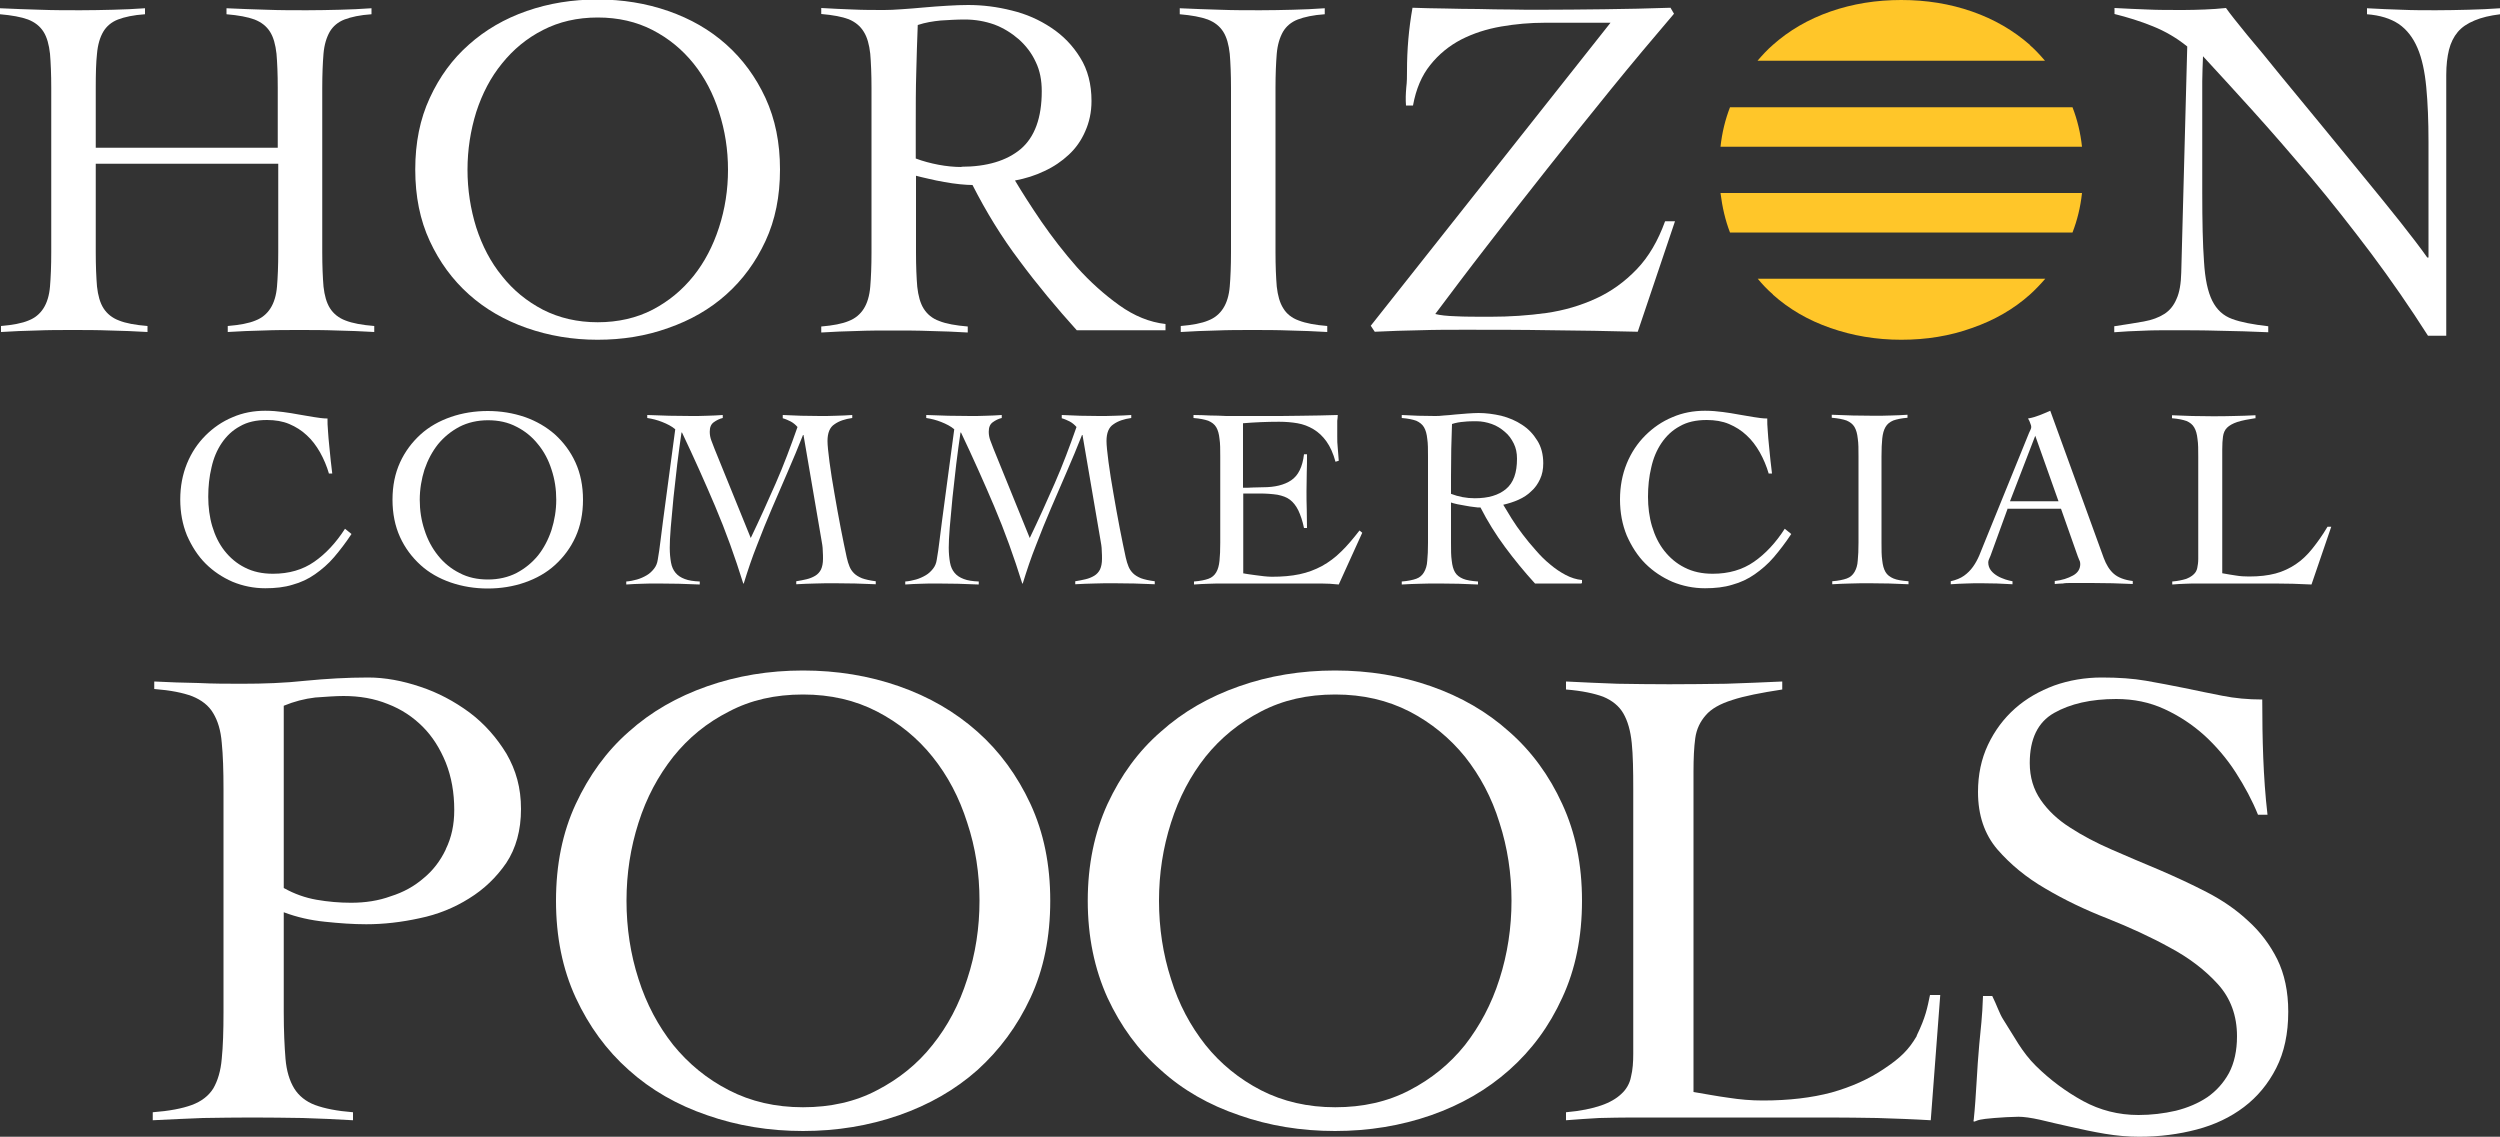
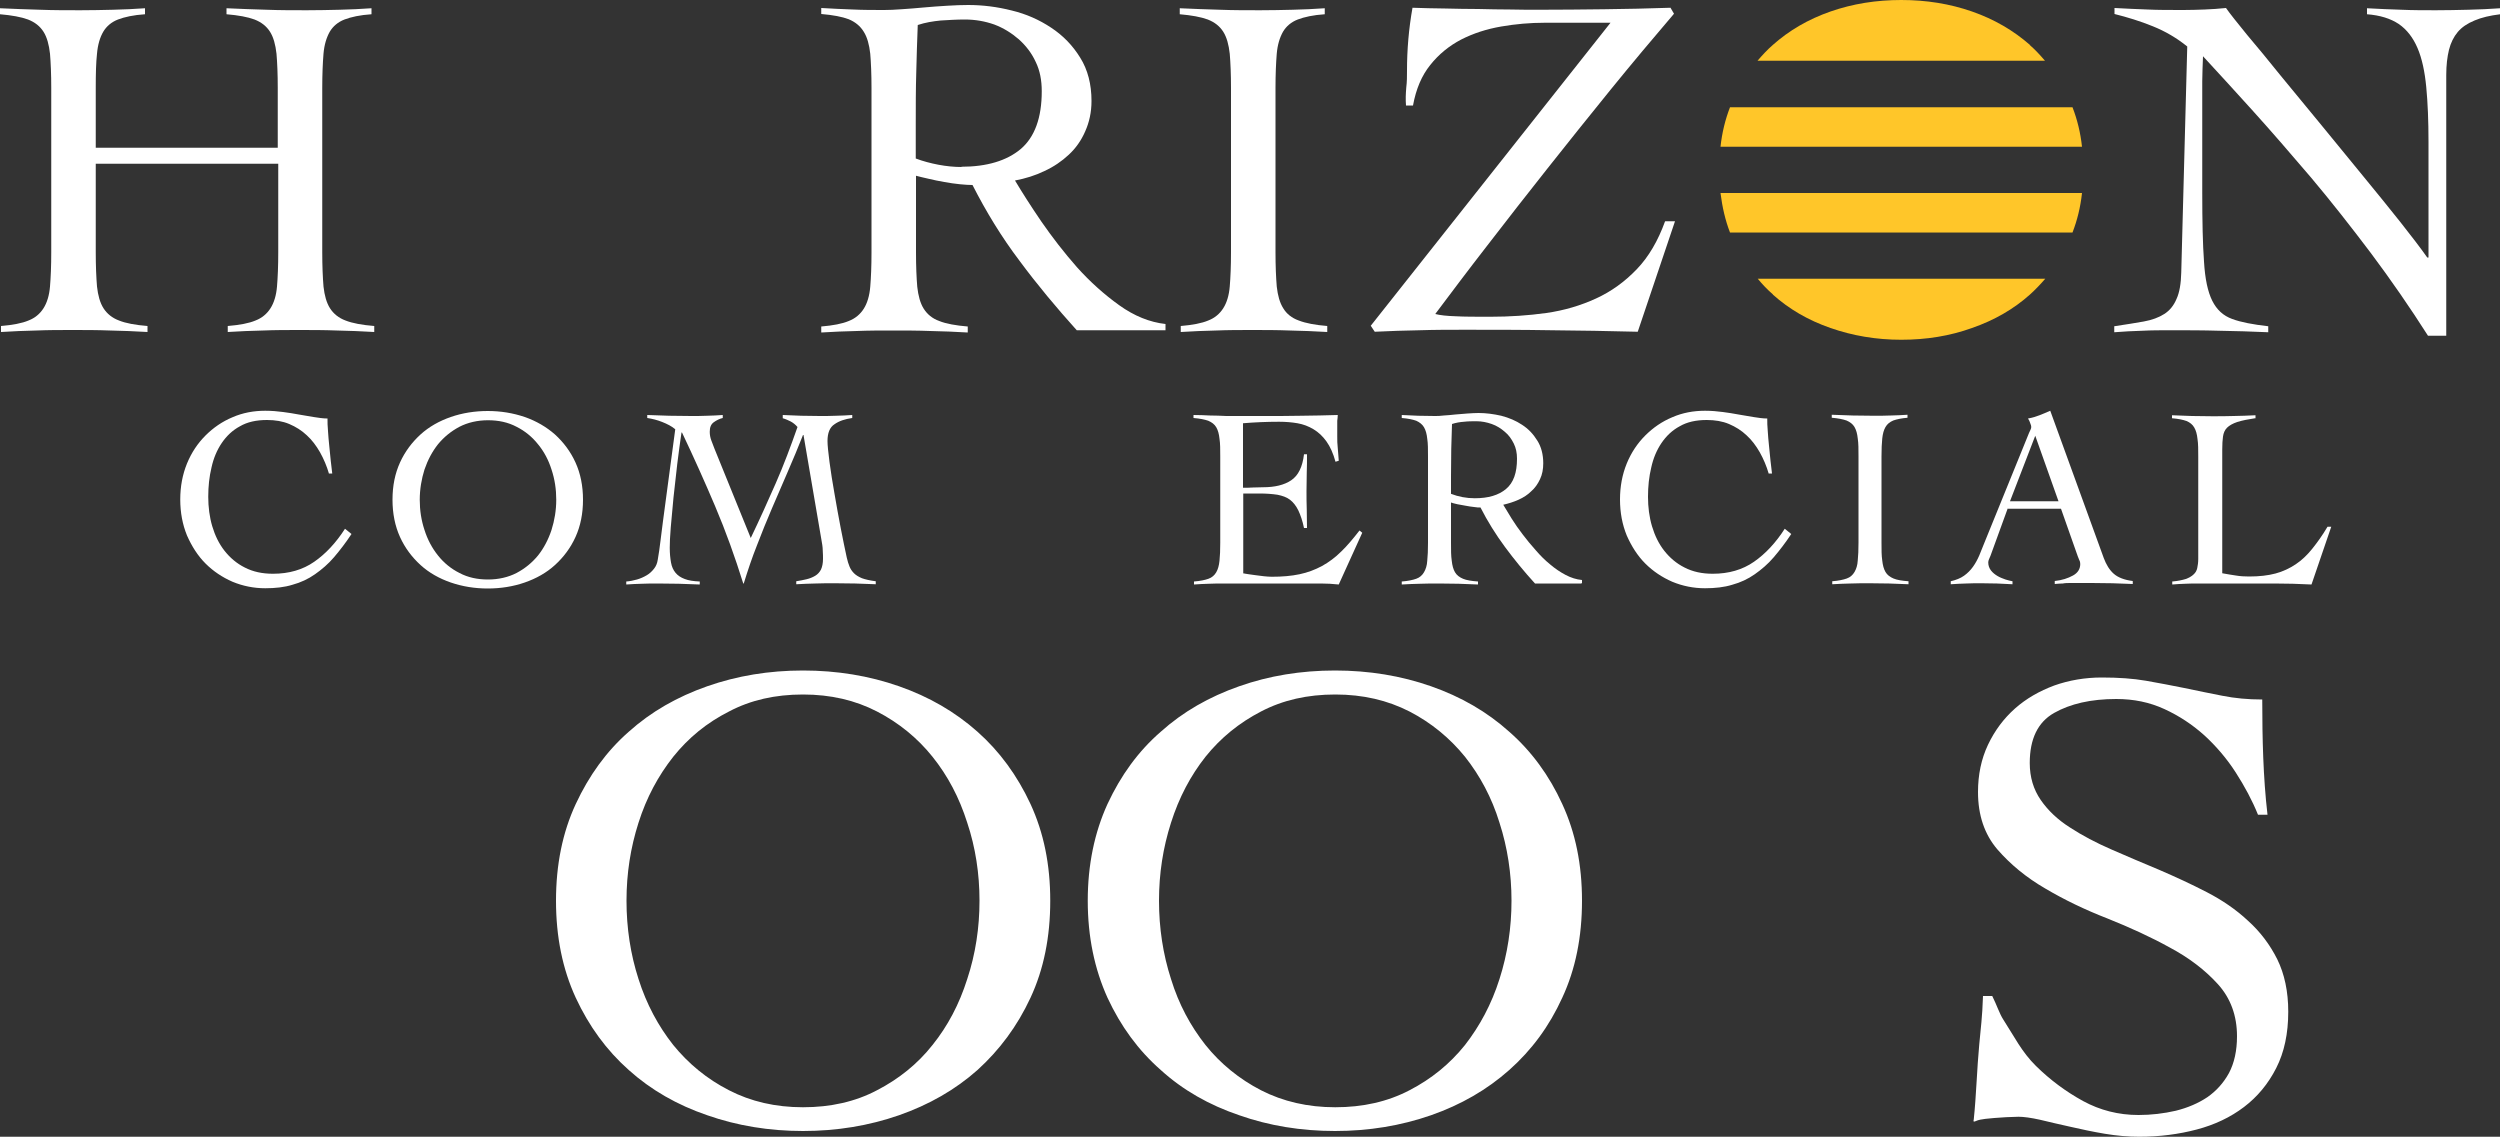
<svg xmlns="http://www.w3.org/2000/svg" id="a" viewBox="0 0 100 45.47">
  <rect x="0" y="0" width="100" height="45.47" fill="#333333" stroke="none" />
  <defs>
    <style>.b{fill:#fff;}.c{fill:#ffc629;}</style>
  </defs>
  <path class="b" d="m60.37,29.27c-.89-.8-1.93-1.4-3.13-1.82-1.2-.42-2.48-.63-3.84-.63s-2.64.21-3.83.63c-1.2.42-2.25,1.02-3.14,1.82-.9.78-1.6,1.75-2.13,2.89-.52,1.14-.79,2.43-.79,3.87s.27,2.73.79,3.88c.53,1.14,1.23,2.1,2.13,2.89.88.8,1.93,1.4,3.14,1.81,1.19.42,2.48.63,3.83.63s2.63-.21,3.84-.63c1.2-.42,2.24-1.02,3.13-1.81.9-.8,1.6-1.75,2.12-2.89.53-1.14.79-2.43.79-3.88s-.26-2.72-.79-3.87c-.52-1.14-1.23-2.11-2.12-2.89m-.39,9.89c-.32,1.01-.79,1.88-1.38,2.64-.61.76-1.35,1.36-2.22,1.81-.88.46-1.87.68-2.97.68s-2.09-.23-2.97-.68c-.87-.45-1.62-1.06-2.22-1.81-.6-.76-1.07-1.63-1.38-2.64-.32-.99-.48-2.04-.48-3.13s.16-2.12.48-3.12c.32-1.01.78-1.88,1.38-2.64.61-.76,1.35-1.36,2.22-1.81.88-.46,1.86-.68,2.97-.68s2.09.23,2.97.68c.87.45,1.61,1.06,2.22,1.81.6.76,1.07,1.63,1.38,2.64.32.99.48,2.04.48,3.12s-.16,2.13-.48,3.13" />
-   <path class="b" d="m76.67,41.44c-.32.55-.66.88-1.29,1.3-.63.43-1.34.74-2.12.96-.79.21-1.7.32-2.75.32-.47,0-.92-.04-1.37-.11-.45-.06-.92-.15-1.4-.23v-12.81c0-.53.02-.98.07-1.34.05-.37.2-.67.42-.92.22-.26.58-.46,1.06-.61.48-.16,1.15-.29,2-.42v-.32c-.75.04-1.5.06-2.25.09-.76.01-1.52.02-2.27.02-.7,0-1.38-.01-2.07-.02-.69-.03-1.38-.05-2.06-.09v.32c.64.05,1.14.16,1.49.29.36.15.63.37.8.66.18.31.29.7.34,1.19.05.49.06,1.11.06,1.85v10.58c0,.33-.02.64-.09.92-.05.27-.19.51-.39.69-.19.18-.46.34-.81.46-.35.12-.82.22-1.4.27v.32c.44-.04.88-.06,1.33-.09.44-.01.89-.02,1.33-.02h7.86c.64,0,1.28.01,1.93.02.66.02,1.5.05,2.14.09l.38-5.01h-.41c-.11.52-.17.88-.53,1.62" />
-   <path class="b" d="m18.78,28.5c-.61-.45-1.27-.8-1.97-1.03-.71-.24-1.41-.37-2.08-.37-.85,0-1.69.05-2.51.13-.83.09-1.67.12-2.53.12-.58,0-1.16,0-1.76-.03-.59-.01-1.18-.03-1.76-.06v.3c.65.05,1.15.15,1.52.29.37.15.66.37.84.68.18.3.3.68.34,1.18.05.49.07,1.12.07,1.86v8.92c0,.75-.02,1.37-.07,1.86-.04.48-.16.88-.34,1.19-.19.3-.48.52-.86.66-.38.14-.9.24-1.56.29v.32c.7-.04,1.36-.06,2.01-.09.65-.01,1.31-.02,1.97-.02s1.36.01,2.02.02c.67.02,1.34.05,2.01.09v-.32c-.64-.05-1.14-.15-1.52-.29-.37-.14-.65-.37-.83-.66-.19-.31-.31-.71-.35-1.19-.04-.49-.07-1.11-.07-1.86v-4c.53.2,1.07.32,1.65.38.57.06,1.12.1,1.65.1.69,0,1.4-.08,2.13-.24.73-.15,1.39-.42,1.98-.79.6-.37,1.09-.84,1.49-1.42.39-.59.59-1.31.59-2.16s-.2-1.55-.58-2.21c-.39-.64-.88-1.2-1.48-1.65m-.95,5.48c-.22.46-.52.85-.89,1.15-.37.32-.8.56-1.31.72-.49.18-1.02.26-1.59.26-.46,0-.92-.04-1.38-.12-.45-.08-.88-.23-1.31-.47v-7.29c.41-.17.83-.28,1.26-.33.44-.03.81-.06,1.13-.06.64,0,1.23.1,1.77.32.55.21,1.01.52,1.4.91.39.39.69.87.92,1.43.23.58.34,1.21.34,1.9,0,.59-.11,1.1-.34,1.57" />
  <path class="b" d="m39.1,29.27c-.9-.8-1.94-1.4-3.14-1.82-1.2-.42-2.48-.63-3.84-.63s-2.63.21-3.83.63c-1.2.42-2.25,1.02-3.14,1.82-.89.78-1.59,1.75-2.12,2.89-.53,1.14-.79,2.43-.79,3.87s.26,2.73.79,3.88c.53,1.14,1.23,2.1,2.12,2.89.89.8,1.94,1.4,3.14,1.81,1.2.42,2.48.63,3.83.63s2.63-.21,3.84-.63c1.2-.42,2.25-1.02,3.14-1.81.88-.8,1.59-1.75,2.12-2.89.53-1.14.79-2.43.79-3.88s-.26-2.72-.79-3.87c-.53-1.14-1.24-2.11-2.12-2.89m-.41,9.89c-.32,1.01-.78,1.88-1.39,2.64-.6.76-1.35,1.36-2.22,1.81-.87.46-1.86.68-2.96.68s-2.09-.23-2.96-.68c-.88-.45-1.62-1.06-2.23-1.81-.6-.76-1.07-1.63-1.39-2.64-.32-.99-.48-2.04-.48-3.13s.16-2.12.48-3.12c.32-1.01.79-1.88,1.39-2.64.61-.76,1.34-1.36,2.23-1.81.87-.46,1.85-.68,2.96-.68s2.09.23,2.96.68c.87.45,1.62,1.06,2.22,1.81.61.76,1.07,1.63,1.39,2.64.33.99.49,2.04.49,3.12s-.16,2.13-.49,3.13" />
  <path class="c" d="m81.2,1.8c-.66-.58-1.43-1.03-2.32-1.34-.89-.31-1.83-.46-2.83-.46s-1.94.15-2.83.46c-.89.31-1.66.76-2.31,1.34-.22.19-.42.41-.61.63h11.5c-.19-.22-.39-.44-.61-.63m-11.99,2.49c-.19.49-.32,1.02-.38,1.58h14.46c-.06-.56-.19-1.09-.38-1.58h-13.7Zm0,5.01h13.7c.19-.49.32-1.02.38-1.58h-14.46c.07.56.19,1.09.38,1.58m1.71,2.48c.66.59,1.42,1.03,2.31,1.34.89.31,1.83.47,2.83.47s1.94-.15,2.83-.47c.89-.31,1.66-.75,2.32-1.34.22-.2.42-.41.61-.63h-11.5c.19.23.39.44.61.63" />
-   <path class="b" d="m23.9,13.59c1,0,1.94-.15,2.83-.47.89-.31,1.66-.75,2.32-1.34.66-.59,1.18-1.3,1.57-2.14.39-.84.58-1.79.58-2.86s-.19-2.01-.58-2.86c-.39-.84-.91-1.55-1.57-2.14-.66-.59-1.43-1.03-2.32-1.34-.89-.31-1.83-.46-2.83-.46s-1.94.15-2.83.46c-.89.31-1.66.76-2.31,1.34-.66.58-1.18,1.29-1.57,2.14-.39.84-.58,1.79-.58,2.86s.19,2.02.58,2.86c.39.84.91,1.55,1.57,2.14.66.59,1.43,1.03,2.31,1.34.89.31,1.83.47,2.83.47m-3.82-2.55c-.45-.55-.79-1.2-1.03-1.94-.23-.74-.35-1.51-.35-2.31s.12-1.57.35-2.31c.24-.74.58-1.39,1.03-1.94.45-.56.99-1.01,1.64-1.34.64-.33,1.37-.5,2.19-.5s1.55.17,2.19.5c.64.33,1.19.78,1.64,1.34.45.56.79,1.21,1.02,1.94.24.74.36,1.51.36,2.31s-.12,1.57-.36,2.31c-.24.74-.58,1.39-1.02,1.94-.45.56-.99,1.01-1.64,1.35-.64.33-1.38.5-2.19.5s-1.54-.17-2.19-.5c-.65-.34-1.19-.78-1.64-1.35" />
  <path class="b" d="m48.93,1.27c.14.22.22.52.26.88.03.36.05.82.05,1.37v6.57c0,.55-.02,1.01-.05,1.37-.03.36-.12.65-.26.87-.14.22-.34.39-.6.49-.26.11-.63.18-1.1.22v.24c.47-.03.95-.05,1.42-.06.47-.02.95-.02,1.44-.02s1,0,1.5.02c.5.01,1,.03,1.5.06v-.24c-.48-.04-.86-.11-1.14-.22-.28-.1-.49-.27-.62-.49-.14-.22-.22-.51-.26-.87-.03-.36-.05-.82-.05-1.37V3.52c0-.55.02-1.01.05-1.37.03-.36.12-.65.25-.88.13-.22.33-.39.59-.49.26-.1.62-.18,1.08-.21v-.24c-.42.03-.85.05-1.28.06-.43.01-.87.02-1.3.02-.54,0-1.08,0-1.61-.02-.53-.01-1.07-.04-1.61-.06v.24c.47.04.85.11,1.12.21.28.11.48.27.62.49" />
  <path class="b" d="m1.74,1.27c.14.22.22.52.26.88.03.36.05.82.05,1.37v6.57c0,.55-.02,1.01-.05,1.37-.03.36-.12.65-.26.87-.14.22-.34.39-.6.49-.26.11-.63.18-1.1.22v.24c.47-.03.95-.05,1.42-.06.47-.02.95-.02,1.44-.02s1,0,1.5.02c.5.01,1,.03,1.5.06v-.24c-.49-.04-.87-.11-1.14-.22-.27-.1-.48-.27-.62-.49-.14-.22-.22-.51-.26-.87-.03-.36-.05-.82-.05-1.37v-3.54h7.3v3.54c0,.55-.02,1.01-.05,1.37-.03.36-.12.65-.26.87-.14.22-.34.39-.6.49-.26.11-.63.18-1.11.22v.24c.47-.03.95-.05,1.42-.06.47-.02.95-.02,1.44-.02s1,0,1.5.02c.5.01,1,.03,1.5.06v-.24c-.49-.04-.87-.11-1.15-.22-.27-.1-.48-.27-.62-.49-.14-.22-.22-.51-.26-.87-.03-.36-.05-.82-.05-1.37V3.52c0-.55.02-1.01.05-1.37.03-.36.12-.65.25-.88.13-.22.33-.39.59-.49.26-.1.62-.18,1.08-.21v-.24c-.42.03-.85.05-1.28.06-.43.01-.87.02-1.3.02-.54,0-1.08,0-1.61-.02-.53-.01-1.07-.04-1.61-.06v.24c.48.04.85.11,1.12.21.28.11.48.27.62.49.14.22.22.52.26.88.03.36.05.81.05,1.36v2.4H3.83v-2.4c0-.55.01-1.01.05-1.36.03-.36.12-.66.25-.88.13-.22.33-.39.59-.49.26-.1.62-.18,1.08-.21v-.24c-.42.03-.85.05-1.28.06-.43.01-.87.02-1.3.02-.54,0-1.08,0-1.61-.02-.54-.01-1.07-.04-1.61-.06v.24c.47.04.85.11,1.12.21.28.11.48.27.62.49" />
  <path class="b" d="m46.62,12.96c-.63-.07-1.25-.32-1.85-.75-.6-.43-1.17-.94-1.69-1.52-.52-.59-.99-1.2-1.42-1.82-.43-.63-.78-1.18-1.06-1.65.42-.08.81-.2,1.18-.38.37-.17.69-.39.97-.65.28-.26.5-.57.66-.94.16-.36.25-.76.25-1.21,0-.67-.15-1.25-.45-1.73-.3-.49-.69-.89-1.16-1.2-.48-.32-1-.55-1.58-.69-.59-.15-1.17-.22-1.74-.22-.25,0-.53.01-.85.03-.32.02-.62.04-.94.07-.31.03-.6.05-.88.07-.27.02-.5.03-.69.03-.42,0-.84,0-1.26-.02-.42-.01-.84-.04-1.26-.06v.24c.47.04.84.11,1.1.21.26.11.46.27.6.5.14.22.22.52.26.88.03.36.05.82.05,1.37v6.58c0,.55-.02,1.01-.05,1.37-.03.36-.12.66-.26.88-.14.22-.34.39-.6.49-.26.11-.63.18-1.1.22v.24c.47-.03.95-.05,1.42-.06.47-.02.95-.02,1.44-.02s1,0,1.5.02c.5.01,1,.03,1.5.06v-.24c-.48-.04-.87-.11-1.14-.22-.28-.1-.48-.27-.62-.49-.14-.22-.22-.52-.26-.88-.03-.36-.05-.81-.05-1.37v-3.07c.13.03.3.08.5.12.2.05.41.09.63.13.22.04.43.07.63.09.2.02.37.03.5.03.54,1.06,1.16,2.08,1.88,3.03.71.96,1.48,1.88,2.29,2.78h3.55v-.24Zm-8.15-6.28c-.3,0-.61-.03-.93-.09-.31-.06-.62-.14-.91-.25v-1.34c0-.75,0-1.45.02-2.09.01-.64.04-1.28.06-1.91.3-.1.61-.15.92-.18.32-.02.64-.04.96-.04.42,0,.81.07,1.18.2.37.14.69.34.98.59.29.26.52.56.68.91.17.35.24.74.24,1.17,0,1.06-.28,1.83-.84,2.31-.56.47-1.36.71-2.38.71" />
  <path class="b" d="m98.72.39c-.43.01-.86.02-1.28.02-.46,0-.92,0-1.38-.02-.47-.01-.93-.04-1.38-.06v.24c.52.04.94.17,1.27.39.32.22.57.54.75.96.18.42.29.94.35,1.56.06.63.09,1.35.09,2.2v2.28c0,.39,0,.78,0,1.17,0,.38,0,.77,0,1.17h-.05c-.26-.37-.62-.84-1.07-1.41-.45-.57-.95-1.18-1.49-1.84-.54-.66-1.1-1.34-1.67-2.04-.58-.7-1.12-1.36-1.63-1.98-.5-.62-.95-1.17-1.35-1.64-.39-.48-.68-.84-.84-1.07-.29.03-.58.05-.85.06-.28.01-.56.02-.85.02-.56,0-1.04,0-1.45-.02-.41-.01-.85-.04-1.31-.06v.24c.52.13,1.04.29,1.53.49.5.2.96.47,1.38.81l-.24,9.04c-.01.44-.07.8-.19,1.06-.11.26-.27.46-.49.6-.22.14-.49.24-.82.3-.33.06-.72.12-1.18.19v.24c.37-.03.75-.05,1.12-.06.37-.02.74-.02,1.13-.02.66,0,1.31,0,1.95.02.65.01,1.3.03,1.96.06v-.24c-.61-.07-1.09-.16-1.44-.29-.36-.13-.62-.37-.8-.73-.18-.36-.29-.88-.33-1.57-.05-.68-.07-1.6-.07-2.76v-3.44c0-.34,0-.68,0-1.01,0-.33.02-.66.03-1,.59.64,1.26,1.37,2,2.19.74.82,1.51,1.71,2.32,2.66.8.95,1.6,1.97,2.4,3.03.8,1.07,1.56,2.17,2.28,3.3h.73V3c0-.39.04-.73.11-1.01.07-.28.19-.52.35-.71.16-.19.38-.34.67-.46.28-.12.62-.2,1.03-.25v-.24c-.42.03-.85.05-1.28.06" />
  <path class="b" d="m66.6,8.86c-.28.77-.65,1.41-1.13,1.91-.48.5-1.02.89-1.63,1.17-.61.28-1.28.48-1.99.58-.72.1-1.46.15-2.24.15-.57,0-1.04,0-1.39-.02-.34-.01-.62-.04-.81-.09.63-.84,1.32-1.76,2.09-2.75.76-.99,1.56-2.01,2.39-3.06.83-1.05,1.68-2.11,2.54-3.17.86-1.06,1.71-2.07,2.53-3.03l-.14-.24c-.89.03-1.77.05-2.65.06-.87.01-1.76.02-2.65.02-.33,0-.7,0-1.11-.01-.42,0-.84-.01-1.28-.02-.44,0-.89-.01-1.33-.02-.45,0-.88-.02-1.3-.03-.15.84-.22,1.68-.22,2.51,0,.23,0,.45-.03.69-.02.24-.03.47-.01.71h.28c.12-.66.35-1.2.69-1.62.34-.43.76-.77,1.24-1.02.49-.25,1.02-.42,1.6-.52.58-.1,1.15-.15,1.73-.15h2.64l-9.59,12.12.16.24c.61-.03,1.2-.05,1.8-.06.6-.02,1.2-.02,1.8-.02,1.15,0,2.31,0,3.46.02,1.15.01,2.3.03,3.46.06l1.49-4.42h-.39Z" />
  <path class="b" d="m13.16,18.95c-.09-.31-.21-.59-.36-.86-.15-.26-.32-.49-.53-.68-.2-.19-.44-.34-.7-.45-.26-.11-.56-.16-.89-.16-.43,0-.79.08-1.08.25-.3.16-.54.39-.73.67-.19.28-.33.61-.41.98-.09.37-.13.76-.13,1.17s.05.81.16,1.18c.11.37.27.7.49.98.22.28.49.51.81.67.33.17.7.25,1.13.25.64,0,1.19-.16,1.65-.48.46-.32.87-.76,1.23-1.32l.26.21c-.23.35-.47.66-.7.93-.23.27-.49.49-.76.68-.27.19-.57.33-.9.42-.32.1-.69.14-1.09.14-.46,0-.9-.09-1.31-.26-.41-.18-.77-.42-1.08-.73-.31-.31-.55-.69-.74-1.12-.18-.44-.27-.92-.27-1.44s.09-1,.27-1.44c.18-.44.43-.81.74-1.12.31-.31.67-.56,1.08-.73.41-.18.85-.26,1.31-.26.25,0,.49.02.71.05.22.03.43.06.63.1.2.03.4.07.59.1.19.03.38.06.56.06,0,.14,0,.31.02.5.01.19.03.39.05.59.02.2.04.4.06.6.02.2.04.37.06.51h-.14Z" />
  <path class="b" d="m15.7,19.99c0-.56.1-1.05.3-1.49.2-.44.48-.81.82-1.12.34-.31.75-.54,1.21-.7.46-.16.96-.24,1.48-.24s1.01.08,1.48.24c.46.16.87.4,1.21.7.34.31.62.68.82,1.12.2.44.3.94.3,1.49s-.1,1.05-.3,1.49c-.2.44-.48.81-.82,1.12-.34.31-.75.54-1.21.7-.46.16-.96.24-1.48.24s-1.01-.08-1.48-.24c-.46-.16-.87-.39-1.21-.7-.34-.31-.62-.68-.82-1.12-.2-.44-.3-.94-.3-1.49m1.09,0c0,.42.06.82.19,1.21.12.38.3.72.54,1.02.23.29.52.53.86.7.34.18.72.26,1.14.26s.81-.09,1.14-.26c.34-.18.62-.41.86-.7.23-.29.41-.63.54-1.02.12-.38.19-.79.19-1.21s-.06-.82-.19-1.21c-.12-.38-.3-.72-.54-1.01-.23-.29-.52-.53-.86-.7-.34-.18-.72-.26-1.14-.26s-.81.09-1.14.26c-.34.18-.62.41-.86.7-.23.29-.41.63-.54,1.01-.12.38-.19.79-.19,1.21" />
  <path class="b" d="m31.31,16.6c.25.01.49.02.74.03.25,0,.49.01.74.01.22,0,.44,0,.65-.01.22,0,.43-.02.65-.03v.12c-.29.04-.53.12-.71.25-.19.12-.28.35-.28.67,0,.17.03.45.08.84.05.39.12.81.2,1.27.08.46.16.92.25,1.38.09.46.17.85.24,1.17.03.14.07.26.11.36.04.1.1.19.18.27.08.08.18.14.32.2.14.05.32.09.55.12v.12c-.27-.01-.55-.02-.82-.03-.27,0-.54-.01-.82-.01s-.52,0-.77.01c-.25,0-.51.02-.77.03v-.12c.14-.02.28-.05.41-.08.13-.03.25-.08.35-.14.1-.06.18-.15.23-.25.05-.11.08-.25.08-.43,0-.08,0-.19-.01-.33,0-.14-.03-.3-.06-.47l-.71-4.15h-.02c-.19.49-.4.98-.61,1.47-.21.48-.42.97-.63,1.46-.21.49-.41.98-.6,1.48-.2.5-.37,1.01-.53,1.53h-.02c-.33-1.06-.7-2.09-1.12-3.08-.42-.99-.86-1.97-1.33-2.96h-.02c-.06.38-.11.8-.17,1.26-.05.46-.1.91-.15,1.34-.04.44-.08.83-.11,1.2-.03.36-.04.63-.04.81,0,.23.02.42.05.59.03.17.09.3.18.41.09.11.21.19.37.25.15.06.36.09.6.1v.12c-.29-.01-.57-.02-.84-.03-.27,0-.56-.01-.84-.01-.21,0-.42,0-.63.01-.21,0-.42.02-.63.03v-.12c.14-.01.29-.04.43-.08.14-.04.27-.1.39-.17.12-.07.21-.16.29-.26.08-.1.13-.22.15-.36.04-.24.08-.49.11-.76.03-.26.07-.53.1-.79l.49-3.67c-.14-.12-.32-.21-.52-.29-.2-.08-.4-.13-.6-.16v-.12c.3.01.59.02.88.03.29,0,.59.01.88.01.21,0,.42,0,.63-.01.21,0,.42-.02.63-.03v.12c-.13.03-.25.09-.36.17-.11.08-.16.2-.16.38,0,.12.02.23.06.34.04.11.08.22.13.34l1.45,3.57c.35-.73.68-1.46,1-2.19.32-.73.6-1.48.87-2.25-.08-.09-.16-.16-.27-.22-.1-.05-.21-.1-.32-.13v-.12Z" />
-   <path class="b" d="m42.47,16.6c.25.01.49.02.74.03.25,0,.49.01.74.01.22,0,.44,0,.65-.01.22,0,.43-.02.65-.03v.12c-.29.04-.53.12-.71.25-.19.12-.28.35-.28.67,0,.17.03.45.08.84.05.39.12.81.2,1.27.08.46.16.92.25,1.38.09.46.17.85.24,1.17.03.14.07.26.11.36.04.1.1.19.18.27.08.08.18.14.32.2.14.05.32.09.55.12v.12c-.27-.01-.55-.02-.82-.03-.27,0-.54-.01-.82-.01s-.52,0-.77.01c-.25,0-.51.02-.77.03v-.12c.14-.02.28-.05.41-.08.13-.03.25-.08.35-.14.1-.06.18-.15.23-.25.05-.11.08-.25.08-.43,0-.08,0-.19-.01-.33,0-.14-.03-.3-.06-.47l-.71-4.15h-.02c-.19.49-.4.98-.61,1.47-.21.48-.42.97-.63,1.46-.21.49-.41.98-.6,1.48-.2.5-.37,1.01-.53,1.53h-.02c-.33-1.06-.7-2.09-1.12-3.08-.42-.99-.86-1.97-1.33-2.96h-.02c-.06.38-.11.8-.17,1.26-.05.46-.1.91-.15,1.34-.04.44-.08.83-.11,1.2-.03.36-.04.63-.04.81,0,.23.02.42.05.59.03.17.09.3.18.41.09.11.21.19.37.25.15.06.36.09.6.1v.12c-.29-.01-.57-.02-.84-.03-.27,0-.56-.01-.84-.01-.21,0-.42,0-.63.01-.21,0-.42.02-.63.03v-.12c.14-.01.29-.04.43-.08.14-.04.27-.1.39-.17.12-.07.21-.16.29-.26.08-.1.13-.22.15-.36.04-.24.08-.49.11-.76.03-.26.07-.53.1-.79l.49-3.67c-.14-.12-.32-.21-.52-.29-.2-.08-.4-.13-.6-.16v-.12c.3.01.59.02.88.03.29,0,.59.01.88.01.21,0,.42,0,.63-.01.21,0,.42-.02.63-.03v.12c-.13.03-.25.09-.36.17-.11.08-.16.2-.16.38,0,.12.02.23.06.34.04.11.08.22.13.34l1.45,3.57c.35-.73.68-1.46,1-2.19.32-.73.6-1.48.87-2.25-.08-.09-.16-.16-.27-.22-.1-.05-.21-.1-.32-.13v-.12Z" />
  <path class="b" d="m49.72,22.93c.06.01.14.03.23.04.09.01.19.03.29.04.1.01.21.03.32.04.11.01.21.02.31.02.41,0,.78-.03,1.11-.1.33-.07.62-.18.9-.33.27-.15.53-.34.77-.58.24-.23.48-.52.73-.84l.11.09-.94,2.07c-.12-.01-.24-.02-.36-.03-.12,0-.24-.01-.36-.01h-3.87c-.2,0-.4,0-.6.01-.2,0-.4.02-.6.03v-.12c.25-.02.44-.06.58-.11.14-.05.24-.14.31-.26.07-.12.11-.27.13-.46.02-.19.03-.43.03-.72v-3.44c0-.29,0-.53-.03-.72-.02-.19-.06-.34-.13-.46-.07-.12-.18-.2-.32-.26-.14-.05-.34-.09-.59-.11v-.12c.23,0,.45.01.66.02.21,0,.43.01.65.02.22,0,.46,0,.71,0h.85c.48,0,.96,0,1.44-.01.48,0,.97-.02,1.46-.03,0,.08-.01.15-.02.23,0,.08,0,.15,0,.22v.41c0,.15,0,.3.02.46.01.15.03.32.04.51l-.13.04c-.09-.33-.21-.6-.36-.81-.15-.21-.32-.37-.52-.49-.2-.12-.41-.2-.64-.24-.23-.04-.48-.06-.74-.06-.48,0-.96.02-1.44.06v2.58c.14,0,.27,0,.4-.01.13,0,.26-.01.4-.01.47,0,.85-.09,1.13-.28.28-.19.45-.53.51-1.04h.12c0,.25,0,.49-.01.74,0,.25-.01.49-.01.73s0,.49.01.74c0,.25.01.49.01.74h-.12c-.06-.29-.14-.52-.23-.71-.09-.18-.2-.32-.33-.42-.13-.1-.3-.16-.5-.2-.2-.03-.44-.05-.71-.05h-.66v3.18Z" />
  <path class="b" d="m63.25,23.34h-1.85c-.43-.47-.83-.96-1.2-1.46-.37-.5-.7-1.03-.98-1.58-.07,0-.16,0-.26-.02-.11-.01-.22-.03-.33-.05-.11-.02-.22-.04-.33-.06-.11-.02-.19-.05-.26-.07v1.61c0,.29,0,.53.03.72.02.19.06.34.13.46.07.12.18.2.32.26.14.06.34.09.6.11v.12c-.26-.01-.52-.02-.78-.03-.26,0-.52-.01-.78-.01s-.5,0-.75.01c-.25,0-.49.02-.74.03v-.12c.25-.02.44-.06.58-.11.14-.05.24-.14.31-.26.07-.12.12-.27.13-.46.02-.19.03-.43.03-.72v-3.44c0-.29,0-.53-.03-.72-.02-.19-.06-.34-.13-.46-.07-.12-.18-.2-.31-.26-.14-.05-.33-.09-.58-.11v-.12c.22.01.44.02.66.03.22,0,.44.01.66.01.1,0,.22,0,.36-.02.14-.01.3-.02.46-.04.16-.01.32-.03.49-.04.16-.01.31-.02.44-.02.3,0,.6.04.91.11.31.08.59.2.83.36.25.16.45.37.61.63.16.25.24.56.24.91,0,.24-.04.45-.13.64-.09.19-.2.35-.35.48-.14.14-.31.25-.51.34-.2.09-.4.15-.61.2.1.16.21.35.34.56.13.21.28.42.44.63.16.21.33.42.52.63.18.21.37.4.58.57.2.17.41.31.62.42.21.11.43.18.65.2v.12Zm-5.22-3.59c.31.12.63.18.96.18.54,0,.95-.12,1.25-.37.3-.25.44-.65.44-1.21,0-.23-.04-.43-.13-.61-.09-.18-.2-.34-.36-.47-.15-.13-.32-.24-.52-.31-.2-.07-.4-.11-.61-.11-.17,0-.34,0-.5.02-.16.01-.33.04-.48.09-.01.33-.02.66-.03,1,0,.34-.01.7-.01,1.09v.7Z" />
  <path class="b" d="m70.75,18.95c-.09-.31-.21-.59-.36-.86-.15-.26-.32-.49-.53-.68-.2-.19-.44-.34-.7-.45-.26-.11-.56-.16-.89-.16-.43,0-.79.08-1.08.25-.3.16-.54.39-.73.67-.19.28-.33.61-.41.98-.09.37-.13.76-.13,1.17s.05.81.16,1.18c.11.37.27.7.49.98.22.28.49.51.81.67.33.17.7.25,1.13.25.64,0,1.19-.16,1.65-.48.46-.32.87-.76,1.23-1.32l.26.21c-.23.35-.47.66-.7.93-.23.27-.49.49-.76.68-.27.19-.57.33-.9.42-.32.1-.69.14-1.09.14-.46,0-.9-.09-1.31-.26-.41-.18-.77-.42-1.08-.73-.31-.31-.55-.69-.74-1.12-.18-.44-.27-.92-.27-1.44s.09-1,.27-1.44c.18-.44.43-.81.74-1.12.31-.31.67-.56,1.08-.73.41-.18.85-.26,1.31-.26.25,0,.49.02.71.05.22.03.43.06.63.1.2.03.4.07.59.1.19.03.38.06.56.06,0,.14,0,.31.02.5.01.19.03.39.05.59.02.2.04.4.06.6.02.2.04.37.06.51h-.14Z" />
  <path class="b" d="m73.29,23.25c.25-.02.44-.06.58-.11.14-.05.24-.14.31-.26.07-.12.12-.27.13-.46.02-.19.03-.43.03-.72v-3.44c0-.29,0-.53-.03-.72-.02-.19-.06-.34-.13-.46-.07-.12-.18-.2-.32-.26-.14-.05-.34-.09-.59-.11v-.12c.29.01.57.02.84.03.27,0,.55.01.84.01.23,0,.45,0,.68-.01.23,0,.45-.02.67-.03v.12c-.24.02-.43.06-.57.11-.14.06-.24.14-.31.26-.07.12-.11.27-.13.46-.02.19-.03.43-.03.72v3.44c0,.29,0,.53.03.72.02.19.06.34.13.46.07.12.18.2.32.26.14.06.34.09.6.11v.12c-.26-.01-.52-.02-.78-.03-.26,0-.52-.01-.78-.01s-.5,0-.75.01c-.25,0-.49.02-.74.03v-.12Z" />
  <path class="b" d="m80.3,20.36l-.68,1.87c-.02.05-.04.1-.06.14-.02.04-.03.09-.03.13,0,.12.04.23.11.32.07.09.16.16.26.22.1.06.21.1.32.14.11.03.2.06.28.07v.12c-.21-.01-.41-.02-.62-.03-.21,0-.42-.01-.63-.01s-.41,0-.6.01c-.2,0-.4.02-.62.03v-.12c.21-.05.39-.12.53-.22.14-.1.26-.22.36-.36.1-.14.18-.29.25-.45.07-.17.14-.34.21-.52l1.78-4.38s.04-.09.06-.13c.02-.04.03-.08.03-.11s-.01-.09-.04-.15c-.02-.07-.05-.13-.09-.19.18-.03.33-.08.46-.13.13-.05.27-.11.43-.18l2.14,5.89c.1.27.23.48.4.63.17.15.43.25.76.29v.12c-.27-.01-.54-.02-.81-.03-.26,0-.54-.01-.83-.01h-.48c-.14,0-.26,0-.37,0-.11,0-.21,0-.31.02-.1,0-.21.01-.32.02v-.12c.29-.03.53-.11.73-.22.2-.11.29-.27.29-.46,0-.05-.01-.11-.04-.16-.02-.05-.04-.11-.06-.15l-.67-1.9h-2.15Zm1.11-2.93l-1.01,2.62h1.94l-.93-2.62Z" />
  <path class="b" d="m90.26,16.72c-.33.05-.59.1-.77.16s-.32.14-.41.23c-.09.09-.14.21-.16.35-.02.14-.03.31-.03.52v4.95c.19.03.37.07.54.09.18.03.35.04.53.04.41,0,.76-.04,1.06-.12.3-.08.57-.21.81-.37.24-.16.46-.37.66-.62.2-.25.41-.54.61-.88h.15l-.79,2.31c-.25-.01-.5-.02-.75-.03-.25,0-.5-.01-.75-.01h-3.03c-.17,0-.34,0-.52.01-.17,0-.34.02-.52.03v-.12c.23-.02.41-.06.54-.1.13-.05.24-.11.31-.18.08-.07.13-.16.15-.26.02-.1.04-.22.04-.36v-4.08c0-.29,0-.53-.03-.72-.02-.19-.06-.34-.13-.46-.07-.12-.17-.2-.31-.26-.14-.05-.33-.09-.58-.11v-.12c.27.01.53.02.8.03.26,0,.53.01.8.01.29,0,.58,0,.87-.01.29,0,.58-.02.87-.03v.12Z" />
  <path class="b" d="m90.32,32.59c-.23-.57-.53-1.13-.89-1.69-.36-.56-.79-1.06-1.26-1.49-.48-.43-1.01-.78-1.6-1.05-.59-.27-1.22-.4-1.92-.4-1.01,0-1.84.19-2.49.56-.65.37-.97,1.04-.97,2,0,.57.15,1.06.44,1.48.29.42.68.79,1.17,1.1.49.32,1.04.61,1.66.88.62.27,1.25.54,1.9.81.65.28,1.28.57,1.9.89.62.32,1.18.7,1.66,1.15.49.44.88.96,1.17,1.54.29.59.44,1.29.44,2.1,0,.87-.16,1.62-.48,2.25-.32.63-.75,1.15-1.29,1.56-.54.41-1.17.71-1.89.9-.72.19-1.49.29-2.3.29-.44,0-.9-.04-1.38-.12-.48-.08-.94-.18-1.38-.28-.44-.1-.85-.19-1.21-.28-.36-.08-.65-.12-.86-.12-.2,0-.79.03-.97.05-.15.02-.54.03-.73.12-.13.06-.1-.01-.09-.06.1-.94.13-2.07.22-3,.06-.68.12-1.05.15-1.94h.37c.18.36.29.71.44.94.44.68.74,1.3,1.31,1.86.57.56,1.19,1.02,1.88,1.4.68.37,1.42.56,2.22.56.51,0,1.01-.06,1.49-.17.48-.12.9-.3,1.26-.54.36-.25.65-.57.87-.97.21-.4.32-.89.32-1.47,0-.83-.26-1.53-.77-2.09-.51-.56-1.15-1.05-1.92-1.46-.76-.42-1.59-.8-2.49-1.16-.9-.35-1.73-.75-2.49-1.2-.76-.44-1.4-.97-1.92-1.57-.51-.6-.77-1.36-.77-2.29,0-.69.13-1.32.4-1.89.27-.57.63-1.05,1.08-1.45.45-.4.98-.7,1.57-.92.59-.21,1.23-.32,1.9-.32s1.25.04,1.77.13c.52.09,1.03.19,1.53.29.51.11,1.02.21,1.52.31.5.1,1.03.15,1.6.15,0,.8.01,1.57.04,2.33.03.75.08,1.51.17,2.28h-.37Z" />
</svg>